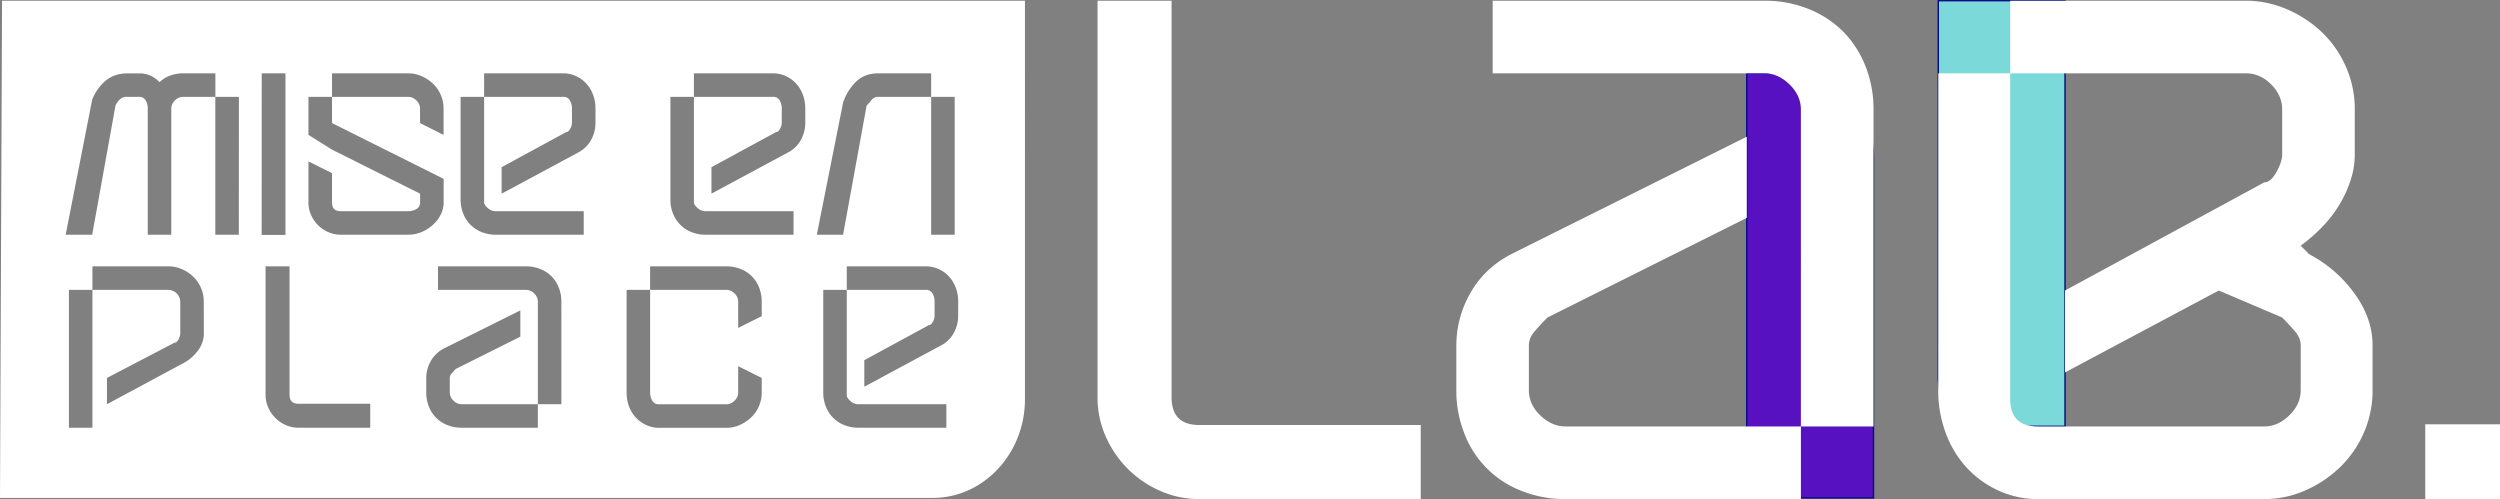
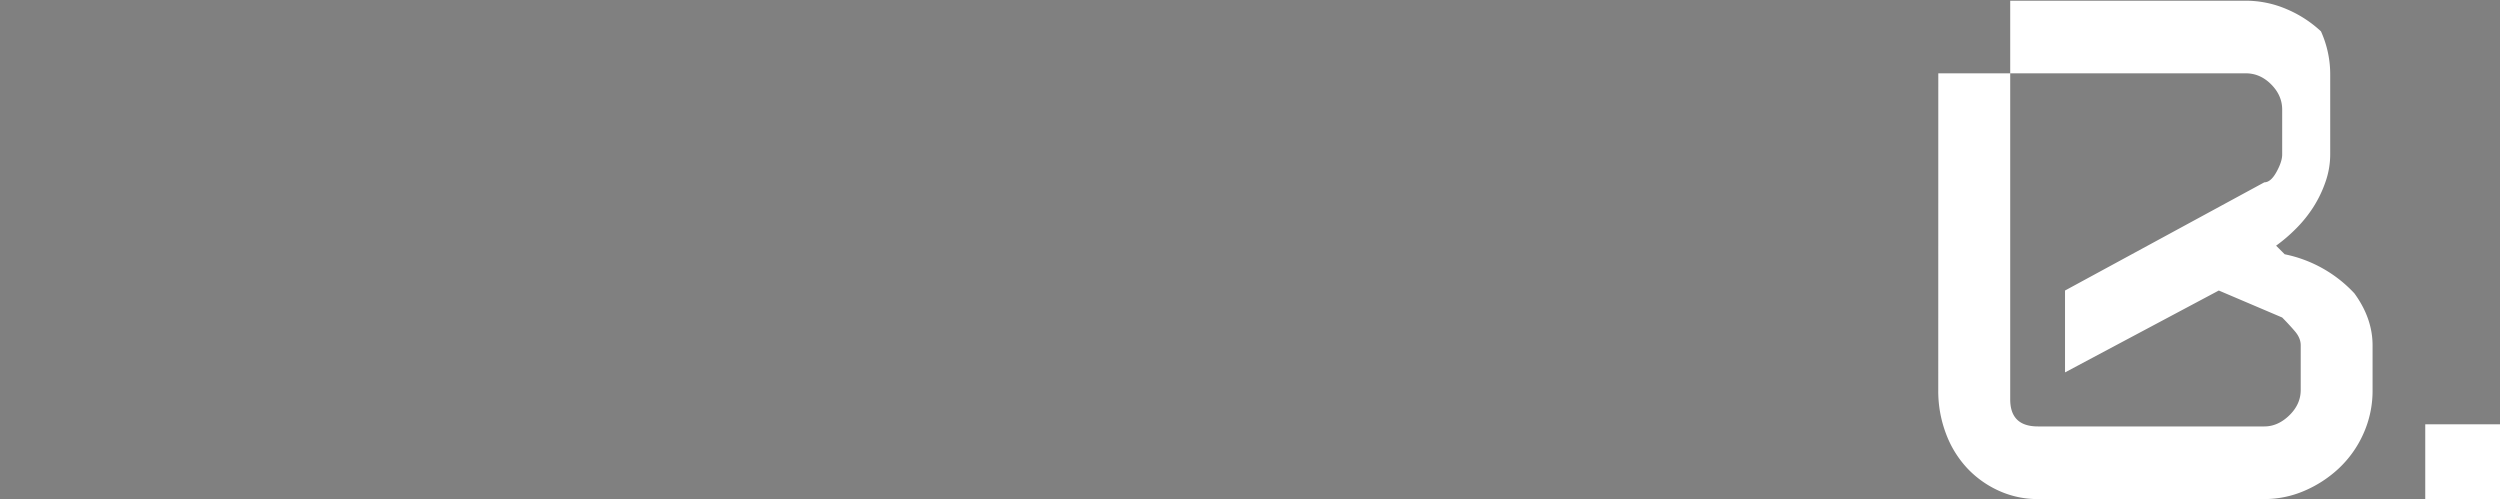
<svg xmlns="http://www.w3.org/2000/svg" viewBox="0 0 1746.87 348.71">
  <rect x="0" y="0" width="1746.87" height="348.71" fill="#808080" stroke="none" />
  <defs>
    <style>.cls-1{fill:#5711c0;}.cls-1,.cls-2{stroke:#000b87;stroke-miterlimit:10;}.cls-2{fill:#7cd9d9;}.cls-3{fill:#fff;}</style>
  </defs>
  <g id="Capa_2" data-name="Capa 2">
    <g id="Capa_1-2" data-name="Capa 1">
-       <path class="cls-1" d="M1220.57,51.24H1251a58.09,58.09,0,0,1,58.09,58.09V347.91a0,0,0,0,1,0,0h-88.55a0,0,0,0,1,0,0V51.24A0,0,0,0,1,1220.57,51.24Z" />
-       <path class="cls-2" d="M1354.38.5h88.55a0,0,0,0,1,0,0V297.88a0,0,0,0,1,0,0h-54.08a34.47,34.47,0,0,1-34.47-34.47V.5A0,0,0,0,1,1354.38.5Z" />
-       <path class="cls-3" d="M992.74,348.71H838A66.74,66.74,0,0,1,810.68,343a73.52,73.52,0,0,1-38.06-38.05,66.77,66.77,0,0,1-5.72-27.36V.5h51.73V277.58q0,19.4,19.41,19.4h154.7Z" />
-       <path class="cls-3" d="M1093.72,348.71a80.86,80.86,0,0,1-30.59-5.72,69.21,69.21,0,0,1-39.8-39.79,81.07,81.07,0,0,1-5.72-30.6V241.26a73.71,73.71,0,0,1,9.7-36.31q9.7-17.4,28.61-27.36l164.65-82.08v56.71l-139.28,69.64q-5,5-9,9.7t-4,9.7V272.6q0,10,8,17.66t17.41,7.71h164.66V76.61q0-9.94-8-17.66T1233,51.24H1043V.5h190a81.05,81.05,0,0,1,30.59,5.72,71.68,71.68,0,0,1,24.13,15.67A71.68,71.68,0,0,1,1303.4,46a81.05,81.05,0,0,1,5.72,30.59V298h-50.74v50.74Z" />
-       <path class="cls-3" d="M1354.38,51.24h50.25V.5h164.65a72.31,72.31,0,0,1,28.11,5.72,82.12,82.12,0,0,1,24.37,15.67A75.14,75.14,0,0,1,1638.92,46a72.85,72.85,0,0,1,6.47,30.59V108a58.17,58.17,0,0,1-3.23,18.9,82.57,82.57,0,0,1-8.46,17.66,88.91,88.91,0,0,1-12.19,15.17,111,111,0,0,1-13.93,11.94l6,6A91.24,91.24,0,0,1,1645.14,205q12.69,17.42,12.69,36.31V272.6a72.86,72.86,0,0,1-6.47,30.6,75,75,0,0,1-17.16,24.12A82.64,82.64,0,0,1,1610.07,343a70.28,70.28,0,0,1-27.86,5.72H1424a65,65,0,0,1-27.11-5.72,69.49,69.49,0,0,1-22.14-15.67,72.26,72.26,0,0,1-14.93-24.12,84.2,84.2,0,0,1-5.47-30.6Zm50.25,227.83q0,18.92,19.4,18.9h158.18q9.45,0,17.41-7.71t8-17.66V241.26q0-5-4-9.7t-8.95-9.7L1550.38,203l-107.45,57.21V203l139.28-75.61c3,0,5.8-2.4,8.46-7.21s4-8.87,4-12.19V76.61q0-9.94-7.71-17.66t-17.66-7.71H1404.63Z" />
+       <path class="cls-3" d="M1354.38,51.24h50.25V.5h164.65a72.31,72.31,0,0,1,28.11,5.72,82.12,82.12,0,0,1,24.37,15.67a72.85,72.85,0,0,1,6.47,30.59V108a58.17,58.17,0,0,1-3.23,18.9,82.57,82.57,0,0,1-8.46,17.66,88.91,88.91,0,0,1-12.19,15.17,111,111,0,0,1-13.93,11.94l6,6A91.24,91.24,0,0,1,1645.14,205q12.69,17.42,12.69,36.31V272.6a72.86,72.86,0,0,1-6.47,30.6,75,75,0,0,1-17.16,24.12A82.64,82.64,0,0,1,1610.07,343a70.28,70.28,0,0,1-27.86,5.72H1424a65,65,0,0,1-27.11-5.72,69.49,69.49,0,0,1-22.14-15.67,72.26,72.26,0,0,1-14.93-24.12,84.2,84.2,0,0,1-5.47-30.6Zm50.25,227.83q0,18.92,19.4,18.9h158.18q9.45,0,17.41-7.71t8-17.66V241.26q0-5-4-9.7t-8.95-9.7L1550.38,203l-107.45,57.21V203l139.28-75.61c3,0,5.8-2.4,8.46-7.21s4-8.87,4-12.19V76.61q0-9.94-7.71-17.66t-17.66-7.71H1404.63Z" />
      <path class="cls-3" d="M1694.64,296.48h52.23v52.23h-52.23Z" />
-       <path class="cls-3" d="M1.43.5,0,347.91H651.9c35.36,0,64.28-31,64.28-68.84V.5Zm141,232.81A19.32,19.32,0,0,1,138.28,245a29.74,29.74,0,0,1-10.23,8.78L74.73,282.45V264.08l47.2-24.64q1.6,0,2.82-2.34a8.92,8.92,0,0,0,1.21-3.79V210.76a8.56,8.56,0,0,0-8.22-8.22H64.58v96.34H48.15V202.54H64.58V186.11h53.16a23.29,23.29,0,0,1,9.1,1.86,26.31,26.31,0,0,1,7.9,5.07,24.19,24.19,0,0,1,5.55,7.81,23.56,23.56,0,0,1,2.1,9.91ZM166.88,164H150.45V67.67H127.89a8,8,0,0,0-5.64,2.5,7.73,7.73,0,0,0-2.57,5.72V164H103.24V75.89a11.13,11.13,0,0,0-1.45-5.72,5,5,0,0,0-4.67-2.5H88.91a7.39,7.39,0,0,0-4.84,1.45,14.25,14.25,0,0,0-3.38,4.67L64.42,164H45.89L64.42,69.6a33.26,33.26,0,0,1,9.18-13q6.12-5.31,15.31-5.31h8.21a18.9,18.9,0,0,1,8,1.53,22.4,22.4,0,0,1,6.36,4.59A21.05,21.05,0,0,1,119,52.77a26.33,26.33,0,0,1,8.94-1.53h22.56V67.67h16.43Zm16-112.77h16.59V164.17H182.83ZM258.7,298.88H208.6a21.55,21.55,0,0,1-8.86-1.85,23.66,23.66,0,0,1-7.33-5,23.91,23.91,0,0,1-5-7.32,21.8,21.8,0,0,1-1.85-8.87V186.11h16.76v89.73q0,6.29,6.28,6.29h50.1ZM285.28,164h-47.2a21.56,21.56,0,0,1-8.62-1.77,23.23,23.23,0,0,1-12.16-12.17,21.56,21.56,0,0,1-1.77-8.62V112.78L232,121v20.46q0,6.13,6.12,6.13h47.2a10.86,10.86,0,0,0,5.64-1.53,5,5,0,0,0,2.58-4.6v-6.12L232,104.56,215.53,94.25V67.67H232V51.24h53.32a22.82,22.82,0,0,1,9,1.85,28.15,28.15,0,0,1,7.9,5.08,23.83,23.83,0,0,1,7.73,17.72V94.25L293.5,86V75.89a7.74,7.74,0,0,0-2.58-5.72,8,8,0,0,0-5.64-2.5H232V86l78,39v16.43a18.8,18.8,0,0,1-2.09,8.62,24.53,24.53,0,0,1-5.64,7.25,27.41,27.41,0,0,1-7.9,4.92A23.65,23.65,0,0,1,285.28,164Zm107,118.44H375.82v16.43H322.5a26.12,26.12,0,0,1-9.91-1.85,22.41,22.41,0,0,1-12.89-12.89,26.12,26.12,0,0,1-1.85-9.91V264.08A23.78,23.78,0,0,1,301,252.32a22.09,22.09,0,0,1,9.26-8.86l53.33-26.58v18.37L318.47,257.8c-1.08,1.08-2,2.12-2.9,3.14a4.85,4.85,0,0,0-1.29,3.14v10.15a7.74,7.74,0,0,0,2.58,5.72,7.92,7.92,0,0,0,5.64,2.5h53.32V210.76a7.76,7.76,0,0,0-2.58-5.72,8,8,0,0,0-5.64-2.5H306.06V186.11H367.6a26.12,26.12,0,0,1,9.91,1.86,22.43,22.43,0,0,1,12.89,12.88,26.35,26.35,0,0,1,1.85,9.91ZM416.09,86A24.33,24.33,0,0,1,413,97.8a21.54,21.54,0,0,1-9.18,8.86l-53.32,28.67V116.81l45.1-24.49q1.62,0,2.82-2.34A8.92,8.92,0,0,0,399.66,86V75.89a11.13,11.13,0,0,0-1.45-5.72,5,5,0,0,0-4.67-2.5H338.28v73.78q0,1.62,2.5,3.87a8.25,8.25,0,0,0,5.72,2.26h61.38V164H346.5a26.17,26.17,0,0,1-10-1.85,22.65,22.65,0,0,1-12.81-12.89,26.35,26.35,0,0,1-1.85-9.91V67.67h16.43V51.24h55.26a21.21,21.21,0,0,1,8.78,1.85,22.65,22.65,0,0,1,7.17,5.08A23.44,23.44,0,0,1,414.32,66a27.3,27.3,0,0,1,1.77,9.91ZM532.25,220.91l-16.44,8.22V210.76a7.78,7.78,0,0,0-2.57-5.72,8,8,0,0,0-5.64-2.5H454.27v71.69A10.71,10.71,0,0,0,455.8,280a5,5,0,0,0,4.6,2.5h47.2a8,8,0,0,0,5.64-2.5,7.77,7.77,0,0,0,2.57-5.72V255.87l16.44,8.21v10.15A23.89,23.89,0,0,1,524.51,292a27.74,27.74,0,0,1-7.89,5.08,22.72,22.72,0,0,1-9,1.85H460.4a20.65,20.65,0,0,1-8.62-1.85,23.4,23.4,0,0,1-7.25-5.08,22.61,22.61,0,0,1-4.92-7.81,27.3,27.3,0,0,1-1.77-9.91V202.54h16.43V186.11H507.6a26.2,26.2,0,0,1,9.91,1.86,22.37,22.37,0,0,1,12.88,12.88,26.16,26.16,0,0,1,1.86,9.91ZM562.69,86a24.33,24.33,0,0,1-3.06,11.76,21.54,21.54,0,0,1-9.18,8.86l-53.32,28.67V116.81l45.1-24.49q1.62,0,2.82-2.34A8.92,8.92,0,0,0,546.26,86V75.89a11.13,11.13,0,0,0-1.45-5.72,5,5,0,0,0-4.67-2.5H484.88v73.78q0,1.62,2.5,3.87a8.25,8.25,0,0,0,5.72,2.26h61.38V164H493.1a26.14,26.14,0,0,1-10-1.85,22.65,22.65,0,0,1-12.81-12.89,26.35,26.35,0,0,1-1.85-9.91V67.67h16.43V51.24h55.26a21.21,21.21,0,0,1,8.78,1.85,22.65,22.65,0,0,1,7.17,5.08A23.44,23.44,0,0,1,560.92,66a27.3,27.3,0,0,1,1.77,9.91ZM589.11,71.7a36.35,36.35,0,0,1,9.26-14.82q6-5.64,15.39-5.64h36.89V67.67h16.43V164H650.65V67.67H613.76a5.8,5.8,0,0,0-4.83,2.26,45.32,45.32,0,0,1-3.39,3.86L589.11,164H570.75ZM669.5,220.91a24.33,24.33,0,0,1-3.06,11.76,21.54,21.54,0,0,1-9.18,8.86l-53.33,28.68V251.68L649,227.19c1.07,0,2-.77,2.82-2.33a9.13,9.13,0,0,0,1.21-4V210.76a11.26,11.26,0,0,0-1.45-5.72,5,5,0,0,0-4.67-2.5H591.69v73.79q0,1.6,2.5,3.86a8.25,8.25,0,0,0,5.72,2.26h61.37v16.43H599.91a25.91,25.91,0,0,1-10-1.85,23.25,23.25,0,0,1-7.74-5.08,22.94,22.94,0,0,1-5.07-7.81,26.12,26.12,0,0,1-1.85-9.91V202.54h16.43V186.11H647a21.06,21.06,0,0,1,8.78,1.86,22.53,22.53,0,0,1,7.16,5.07,23.62,23.62,0,0,1,4.84,7.81,27.33,27.33,0,0,1,1.77,9.91Z" />
    </g>
  </g>
</svg>